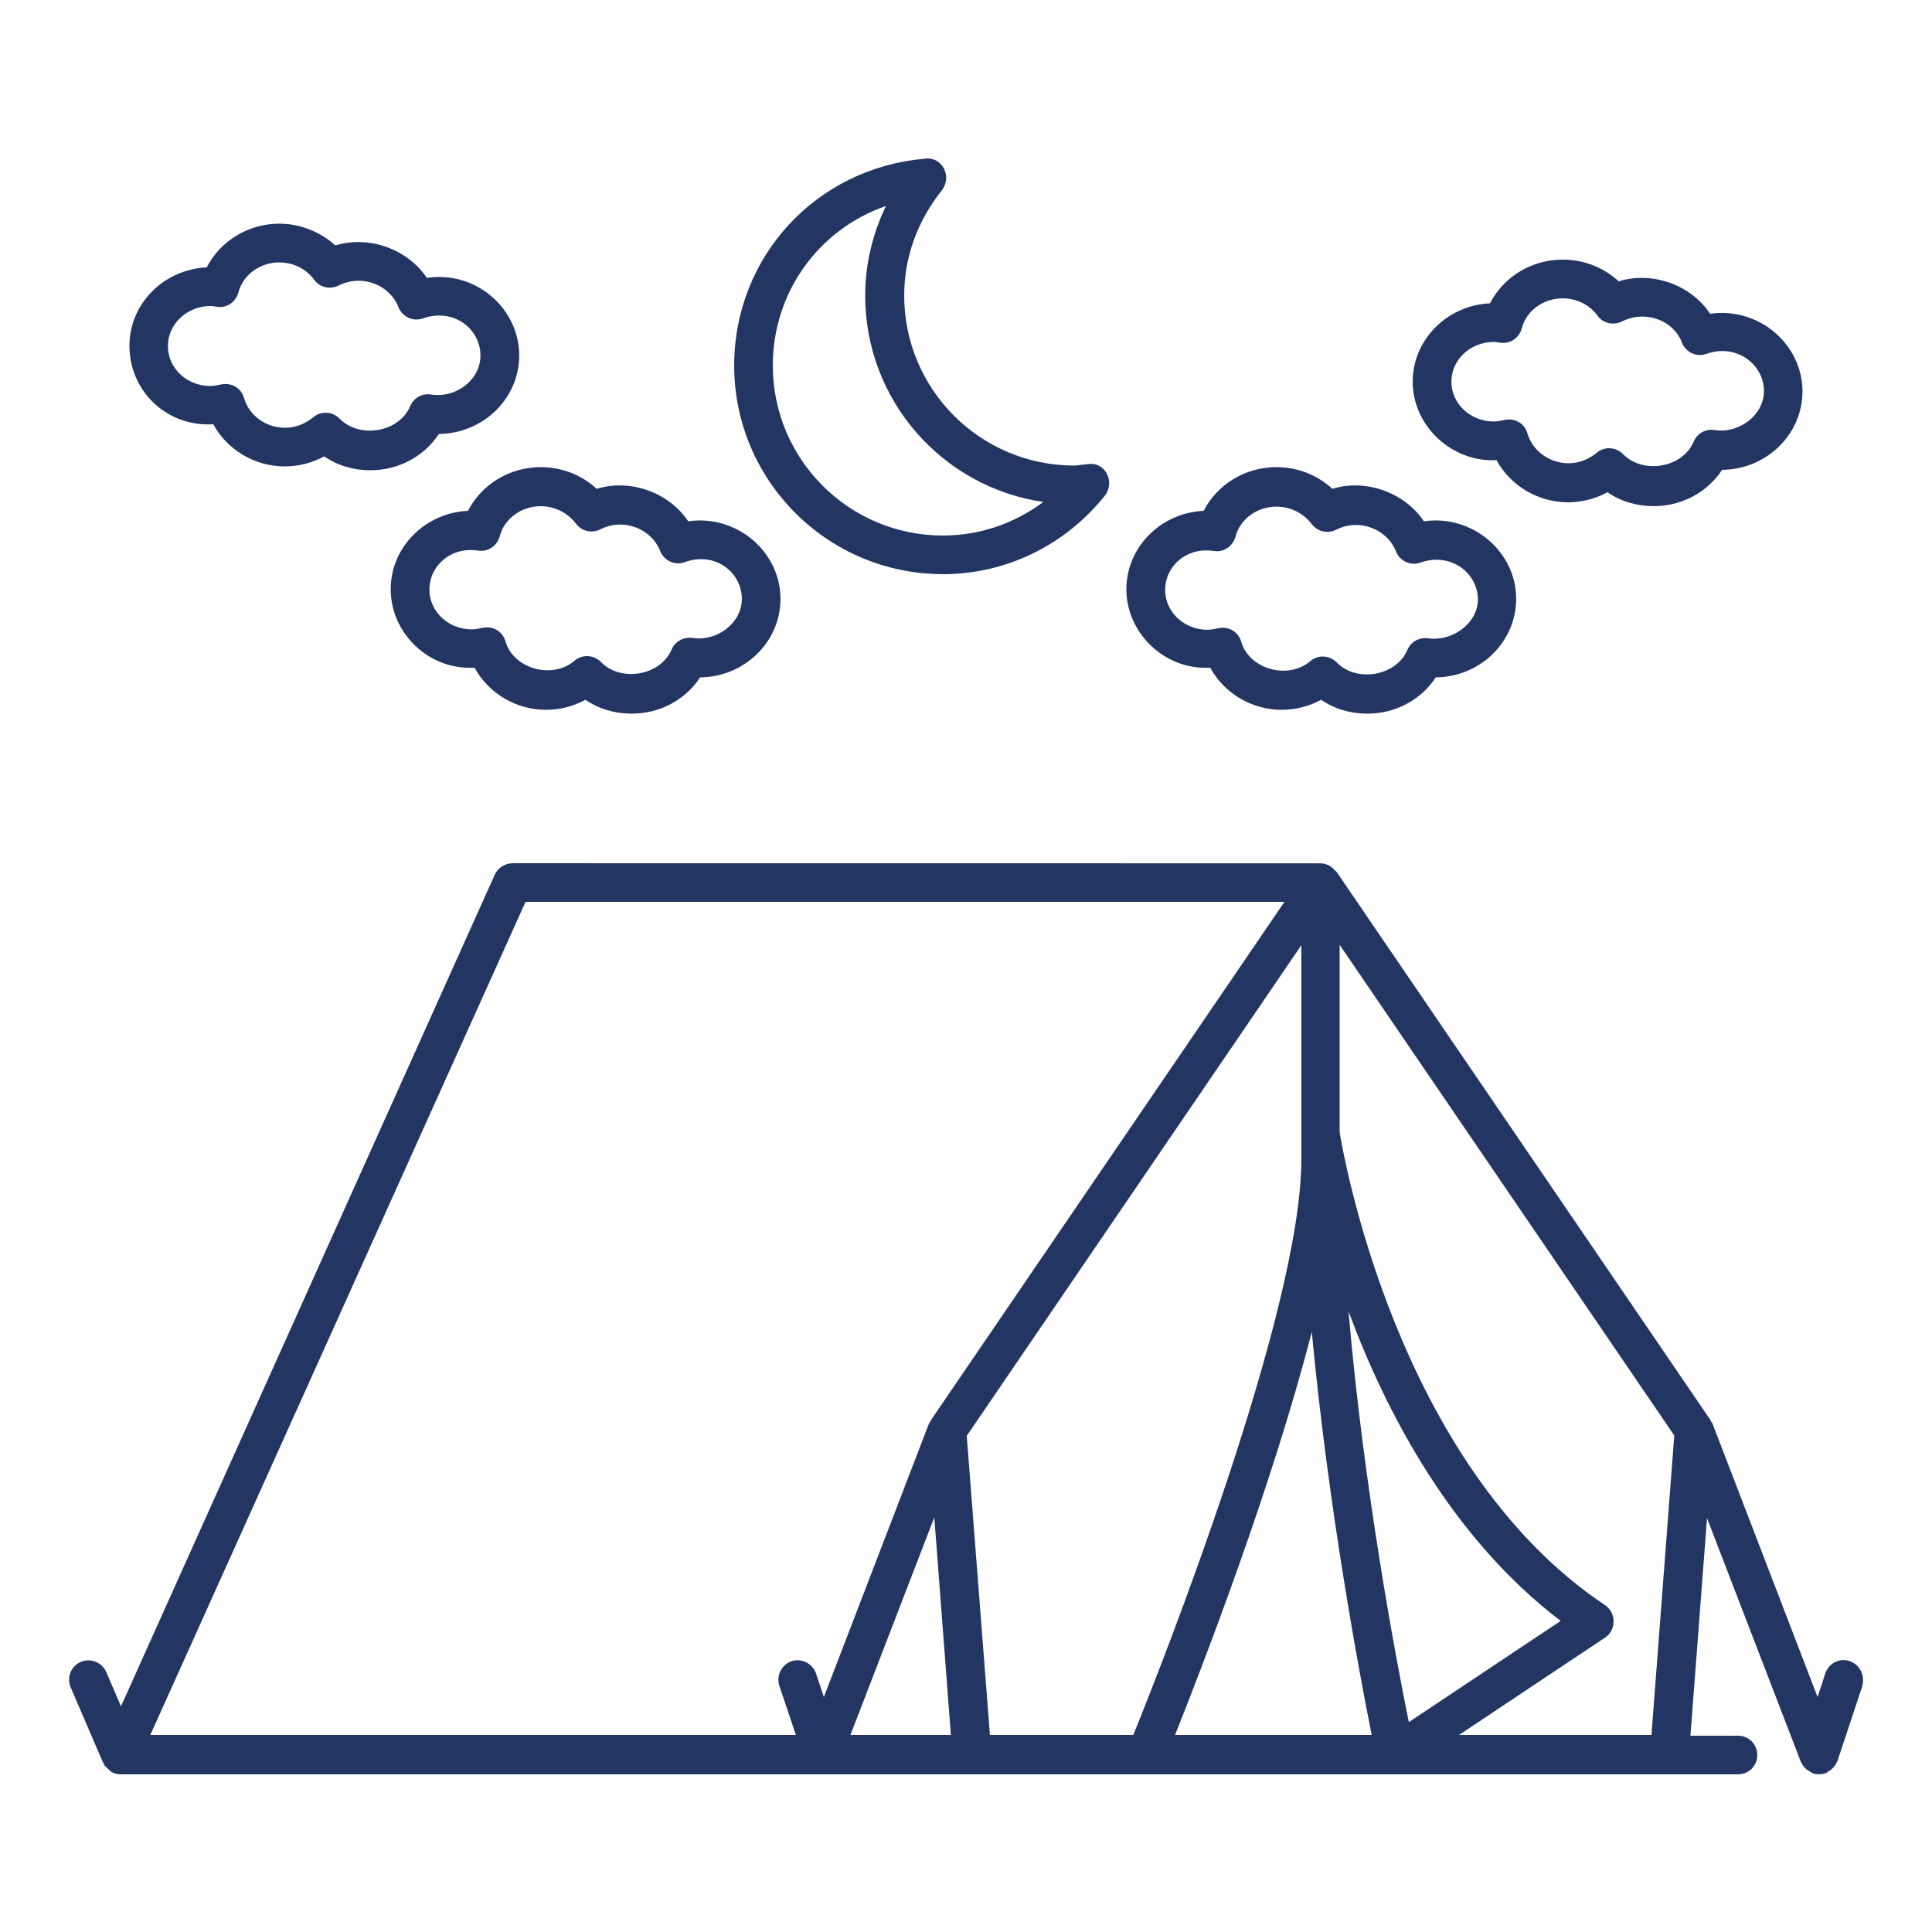
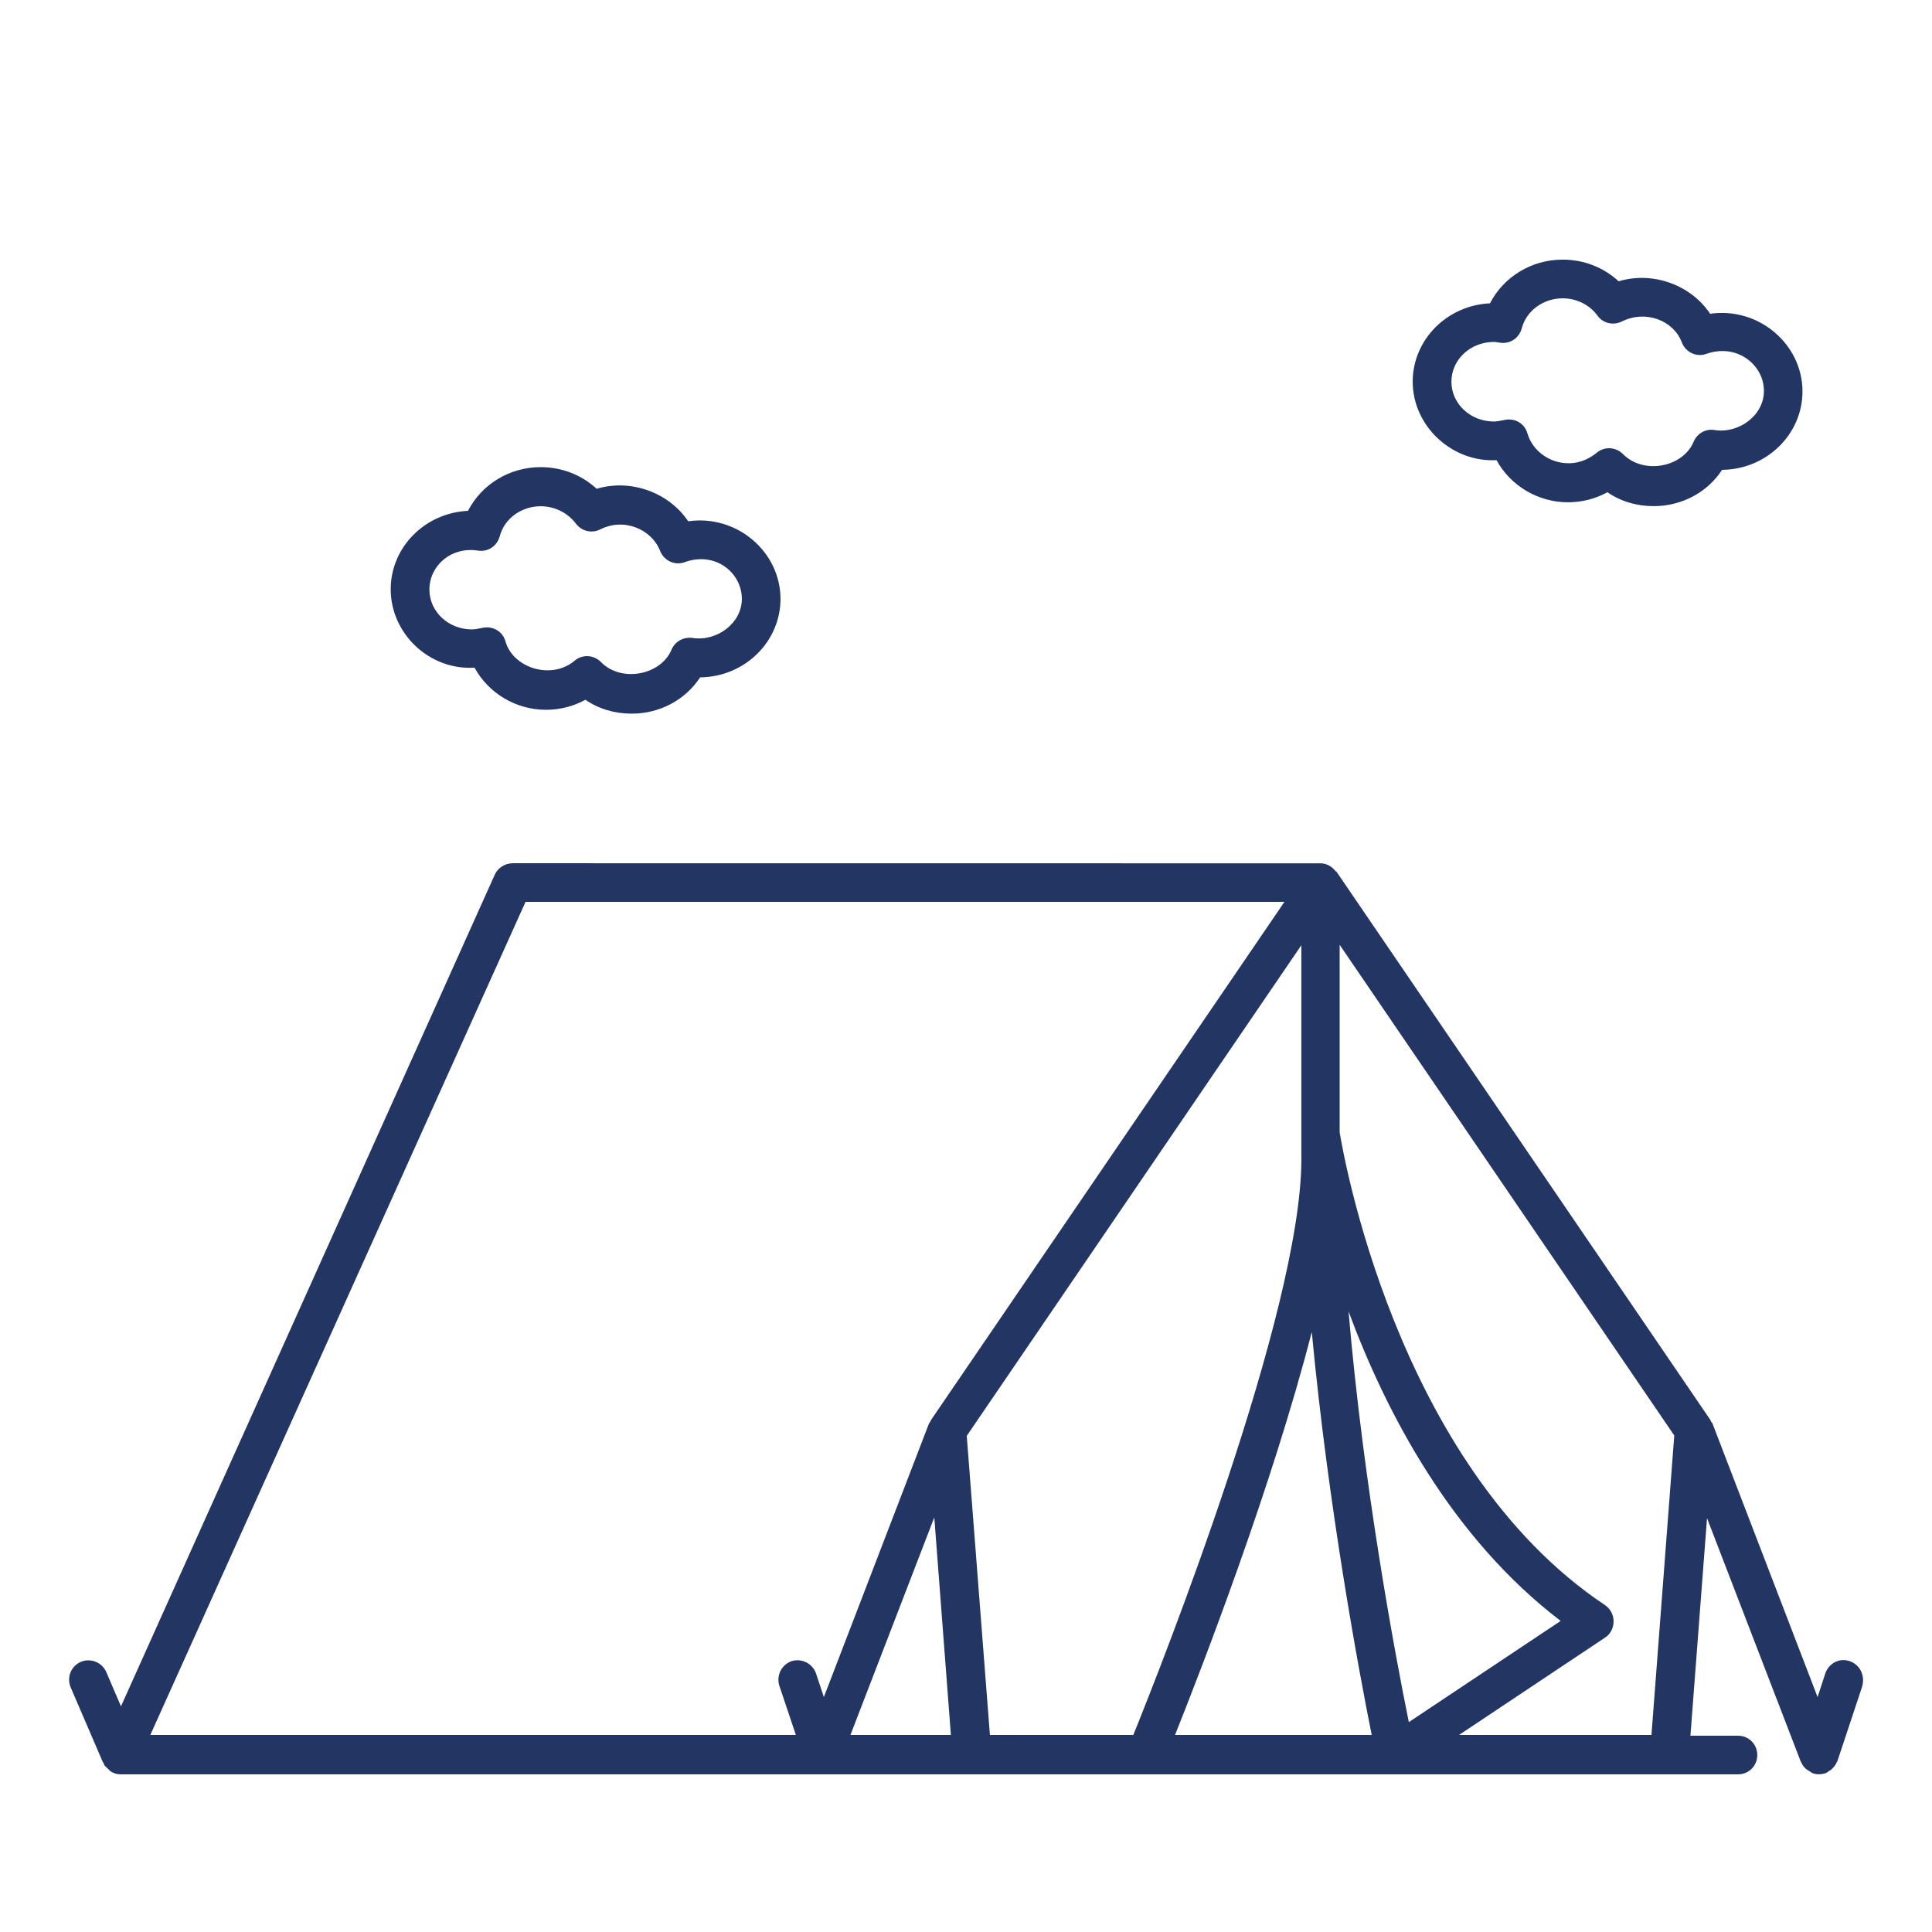
<svg xmlns="http://www.w3.org/2000/svg" viewBox="0 0 100 100" fill-rule="evenodd">
  <path d="m95.738 85.98c-0.52-0.18-1.078 0.102-1.262 0.641l-0.398 1.219-5.441-14.16c-0.02-0.039-0.039-0.059-0.059-0.078-0.02-0.039-0.039-0.078-0.059-0.121l-19.34-28.359c-0.02-0.02-0.039-0.02-0.059-0.039-0.18-0.238-0.461-0.398-0.781-0.398l-41.801-0.004c-0.398 0-0.762 0.238-0.922 0.578l-19.355 43.062-0.762-1.781c-0.219-0.5-0.82-0.738-1.32-0.52s-0.738 0.801-0.52 1.32l1.66 3.859c0.02 0.02 0.039 0.039 0.039 0.059 0.02 0.02 0.02 0.059 0.039 0.102 0.059 0.078 0.141 0.141 0.199 0.199 0.039 0.039 0.078 0.078 0.121 0.121 0.16 0.102 0.32 0.16 0.52 0.16h53.078 0.02 0.02 30.602c0.559 0 1-0.441 1-1s-0.441-1-1-1h-2.461l0.859-11.262 4.859 12.621c0 0.02 0.02 0.02 0.02 0.02 0.059 0.16 0.18 0.301 0.32 0.398 0.039 0.02 0.059 0.039 0.102 0.059 0.059 0.039 0.102 0.078 0.16 0.102 0.102 0.039 0.219 0.059 0.32 0.059 0.121 0 0.238-0.02 0.359-0.059 0.059-0.02 0.102-0.059 0.16-0.102 0.039-0.02 0.059-0.039 0.102-0.059 0.141-0.121 0.262-0.262 0.32-0.422 0-0.02 0.02-0.02 0.02-0.02l1.281-3.859c0.18-0.598-0.117-1.156-0.641-1.336zm-53.5 0.641c-0.18-0.52-0.738-0.801-1.262-0.641-0.52 0.18-0.801 0.738-0.641 1.262l0.859 2.559h-33.414l19.422-43.121h39.281l-18.281 26.801c-0.02 0.039-0.039 0.078-0.059 0.121-0.02 0.02-0.039 0.039-0.059 0.078l-5.441 14.16zm1.781 3.18 4.34-11.262 0.859 11.262zm14.641 0h-7.422l-1.199-15.48 17.32-25.398v11.078c0 7.879-7.238 26.199-8.699 29.801zm2.16 0c1.398-3.5 5.019-12.859 7.078-20.859 0.859 9.141 2.481 17.781 3.102 20.859zm8.98-21.922c1.961 5.281 5.34 11.719 10.98 16.02l-7.859 5.238c-0.684-3.356-2.344-12.176-3.121-21.258zm15.68 21.922h-9.961l7.559-5.039c0.281-0.18 0.441-0.5 0.441-0.84s-0.16-0.641-0.441-0.84c-10.898-7.262-13.621-23.762-13.738-24.48v-9.699l17.32 25.398z" fill="#233563" />
-   <path d="m11.039 21.961c0.719 1.32 2.141 2.18 3.699 2.18 0.719 0 1.422-0.18 2.039-0.52 0.699 0.48 1.52 0.719 2.398 0.719 1.461 0 2.781-0.719 3.539-1.879 2.301-0.02 4.16-1.84 4.16-4.059 0-2.422-2.219-4.398-4.781-4.019-0.98-1.461-2.941-2.219-4.738-1.68-0.777-0.703-1.816-1.125-2.894-1.125-1.621 0-3.059 0.898-3.762 2.262-2.219 0.102-4 1.879-4 4.059 0 2.301 1.879 4.203 4.34 4.062zm-0.141-6.121c0.102 0 0.199 0.02 0.32 0.039 0.52 0.082 0.98-0.238 1.121-0.738 0.238-0.922 1.121-1.559 2.121-1.559 0.719 0 1.398 0.34 1.801 0.898 0.281 0.398 0.82 0.52 1.262 0.301 1.238-0.621 2.66-0.02 3.102 1.121 0.199 0.5 0.762 0.762 1.262 0.578 1.621-0.559 2.981 0.559 2.981 1.922 0 1.262-1.262 2.219-2.559 2.019-0.461-0.078-0.898 0.18-1.078 0.602-0.559 1.34-2.602 1.719-3.66 0.641-0.199-0.199-0.461-0.301-0.719-0.301-0.219 0-0.461 0.078-0.641 0.238-0.301 0.238-0.781 0.539-1.461 0.539-1 0-1.859-0.641-2.121-1.539-0.141-0.52-0.66-0.82-1.199-0.699-0.199 0.039-0.379 0.078-0.539 0.078-1.219 0-2.199-0.922-2.199-2.059-0.012-1.141 0.988-2.082 2.207-2.082z" fill="#233563" />
-   <path d="m35.621 26.98c-0.98-1.461-2.941-2.219-4.738-1.68-0.781-0.719-1.801-1.121-2.898-1.121-1.621 0-3.059 0.898-3.762 2.262-2.219 0.102-4 1.879-4 4.059 0 2.281 1.98 4.199 4.34 4.059 0.719 1.32 2.141 2.18 3.699 2.18 0.719 0 1.422-0.18 2.039-0.52 0.699 0.48 1.52 0.719 2.398 0.719 1.461 0 2.781-0.719 3.539-1.879 2.301-0.02 4.16-1.84 4.16-4.059 0-2.422-2.238-4.379-4.777-4.019zm2.777 4.019c0 1.262-1.301 2.219-2.559 2.019-0.461-0.059-0.898 0.18-1.078 0.602-0.559 1.34-2.621 1.719-3.66 0.641-0.199-0.199-0.461-0.301-0.719-0.301-0.219 0-0.461 0.078-0.641 0.238-1.18 1-3.18 0.398-3.578-1-0.141-0.52-0.66-0.82-1.199-0.699-0.199 0.039-0.379 0.078-0.539 0.078-1.219 0-2.199-0.922-2.199-2.059 0-1.238 1.121-2.238 2.519-2.019 0.52 0.078 0.98-0.238 1.121-0.738 0.238-0.922 1.121-1.559 2.121-1.559 0.719 0 1.398 0.34 1.82 0.898 0.301 0.398 0.82 0.52 1.262 0.301 1.219-0.621 2.66-0.02 3.102 1.121 0.199 0.5 0.762 0.762 1.262 0.578 1.586-0.582 2.965 0.539 2.965 1.898z" fill="#233563" />
-   <path d="m73.699 26.98c-0.98-1.461-2.961-2.219-4.738-1.68-0.781-0.719-1.801-1.121-2.898-1.121-1.621 0-3.059 0.898-3.762 2.262-2.219 0.102-4 1.879-4 4.059 0 2.281 2 4.199 4.34 4.059 0.719 1.32 2.141 2.18 3.699 2.18 0.719 0 1.422-0.18 2.039-0.52 0.699 0.48 1.52 0.719 2.398 0.719 1.461 0 2.781-0.719 3.539-1.879 2.301-0.02 4.16-1.84 4.16-4.059 0.004-2.422-2.238-4.379-4.777-4.019zm0.223 6.059c-0.48-0.059-0.898 0.18-1.078 0.602-0.559 1.34-2.621 1.719-3.66 0.641-0.199-0.199-0.461-0.301-0.719-0.301-0.219 0-0.461 0.078-0.641 0.238-1.18 1-3.18 0.398-3.578-1-0.141-0.52-0.66-0.82-1.199-0.699-0.199 0.039-0.379 0.078-0.539 0.078-1.219 0-2.199-0.922-2.199-2.059 0-1.238 1.102-2.238 2.519-2.019 0.5 0.078 0.98-0.238 1.121-0.738 0.238-0.922 1.121-1.559 2.121-1.559 0.719 0 1.398 0.34 1.82 0.898 0.301 0.398 0.82 0.52 1.262 0.301 1.219-0.621 2.66-0.02 3.102 1.121 0.199 0.5 0.762 0.762 1.262 0.578 1.578-0.559 2.981 0.539 2.981 1.922-0.016 1.219-1.316 2.176-2.574 1.996z" fill="#233563" />
+   <path d="m35.621 26.98c-0.98-1.461-2.941-2.219-4.738-1.68-0.781-0.719-1.801-1.121-2.898-1.121-1.621 0-3.059 0.898-3.762 2.262-2.219 0.102-4 1.879-4 4.059 0 2.281 1.98 4.199 4.34 4.059 0.719 1.32 2.141 2.18 3.699 2.18 0.719 0 1.422-0.18 2.039-0.52 0.699 0.48 1.52 0.719 2.398 0.719 1.461 0 2.781-0.719 3.539-1.879 2.301-0.02 4.16-1.84 4.16-4.059 0-2.422-2.238-4.379-4.777-4.019m2.777 4.019c0 1.262-1.301 2.219-2.559 2.019-0.461-0.059-0.898 0.18-1.078 0.602-0.559 1.34-2.621 1.719-3.66 0.641-0.199-0.199-0.461-0.301-0.719-0.301-0.219 0-0.461 0.078-0.641 0.238-1.18 1-3.18 0.398-3.578-1-0.141-0.52-0.66-0.82-1.199-0.699-0.199 0.039-0.379 0.078-0.539 0.078-1.219 0-2.199-0.922-2.199-2.059 0-1.238 1.121-2.238 2.519-2.019 0.52 0.078 0.98-0.238 1.121-0.738 0.238-0.922 1.121-1.559 2.121-1.559 0.719 0 1.398 0.34 1.82 0.898 0.301 0.398 0.82 0.52 1.262 0.301 1.219-0.621 2.66-0.02 3.102 1.121 0.199 0.5 0.762 0.762 1.262 0.578 1.586-0.582 2.965 0.539 2.965 1.898z" fill="#233563" />
  <path d="m83.781 14.559c-0.781-0.719-1.801-1.121-2.898-1.121-1.621 0-3.059 0.898-3.762 2.262-2.219 0.102-4 1.879-4 4.059 0 2.281 2.019 4.18 4.34 4.059 0.719 1.32 2.141 2.18 3.699 2.18 0.719 0 1.422-0.18 2.039-0.52 0.699 0.48 1.52 0.719 2.398 0.719 1.461 0 2.781-0.719 3.539-1.879 2.301-0.02 4.16-1.84 4.16-4.059 0-2.422-2.238-4.379-4.781-4.019-0.977-1.477-2.957-2.219-4.734-1.68zm3.277 3.18c0.199 0.5 0.762 0.762 1.262 0.578 1.578-0.559 2.981 0.559 2.981 1.922 0 1.262-1.301 2.219-2.559 2.019-0.461-0.078-0.898 0.18-1.078 0.602-0.559 1.34-2.602 1.719-3.66 0.641-0.199-0.199-0.461-0.301-0.719-0.301-0.219 0-0.461 0.078-0.641 0.238-0.301 0.238-0.781 0.539-1.461 0.539-0.98 0-1.859-0.641-2.121-1.539-0.141-0.52-0.66-0.82-1.199-0.699-0.199 0.039-0.379 0.078-0.539 0.078-1.219 0-2.199-0.922-2.199-2.059 0-1.141 0.98-2.059 2.199-2.059 0.102 0 0.199 0.02 0.32 0.039 0.52 0.078 0.98-0.238 1.121-0.738 0.238-0.922 1.121-1.559 2.121-1.559 0.719 0 1.398 0.34 1.801 0.898 0.281 0.398 0.82 0.52 1.262 0.301 1.25-0.621 2.691-0.039 3.109 1.098z" fill="#233563" />
-   <path d="m48.801 29.719c3.262 0 6.32-1.48 8.398-4.078 0.238-0.32 0.281-0.738 0.102-1.102-0.18-0.359-0.539-0.578-0.961-0.52l-0.359 0.039c-0.121 0.02-0.262 0.039-0.379 0.039-4.859 0-8.801-3.941-8.801-8.801 0-1.98 0.68-3.859 1.961-5.461 0.238-0.32 0.281-0.738 0.102-1.102-0.18-0.359-0.559-0.578-0.961-0.52-5.664 0.465-9.902 5.086-9.902 10.707 0 5.957 4.84 10.797 10.801 10.797zm-2.941-19.059c-0.699 1.441-1.078 3.019-1.078 4.641 0 5.422 4 9.922 9.219 10.68-1.5 1.121-3.301 1.738-5.199 1.738-4.859 0-8.801-3.941-8.801-8.801 0-3.816 2.398-7.059 5.859-8.258z" fill="#233563" />
</svg>